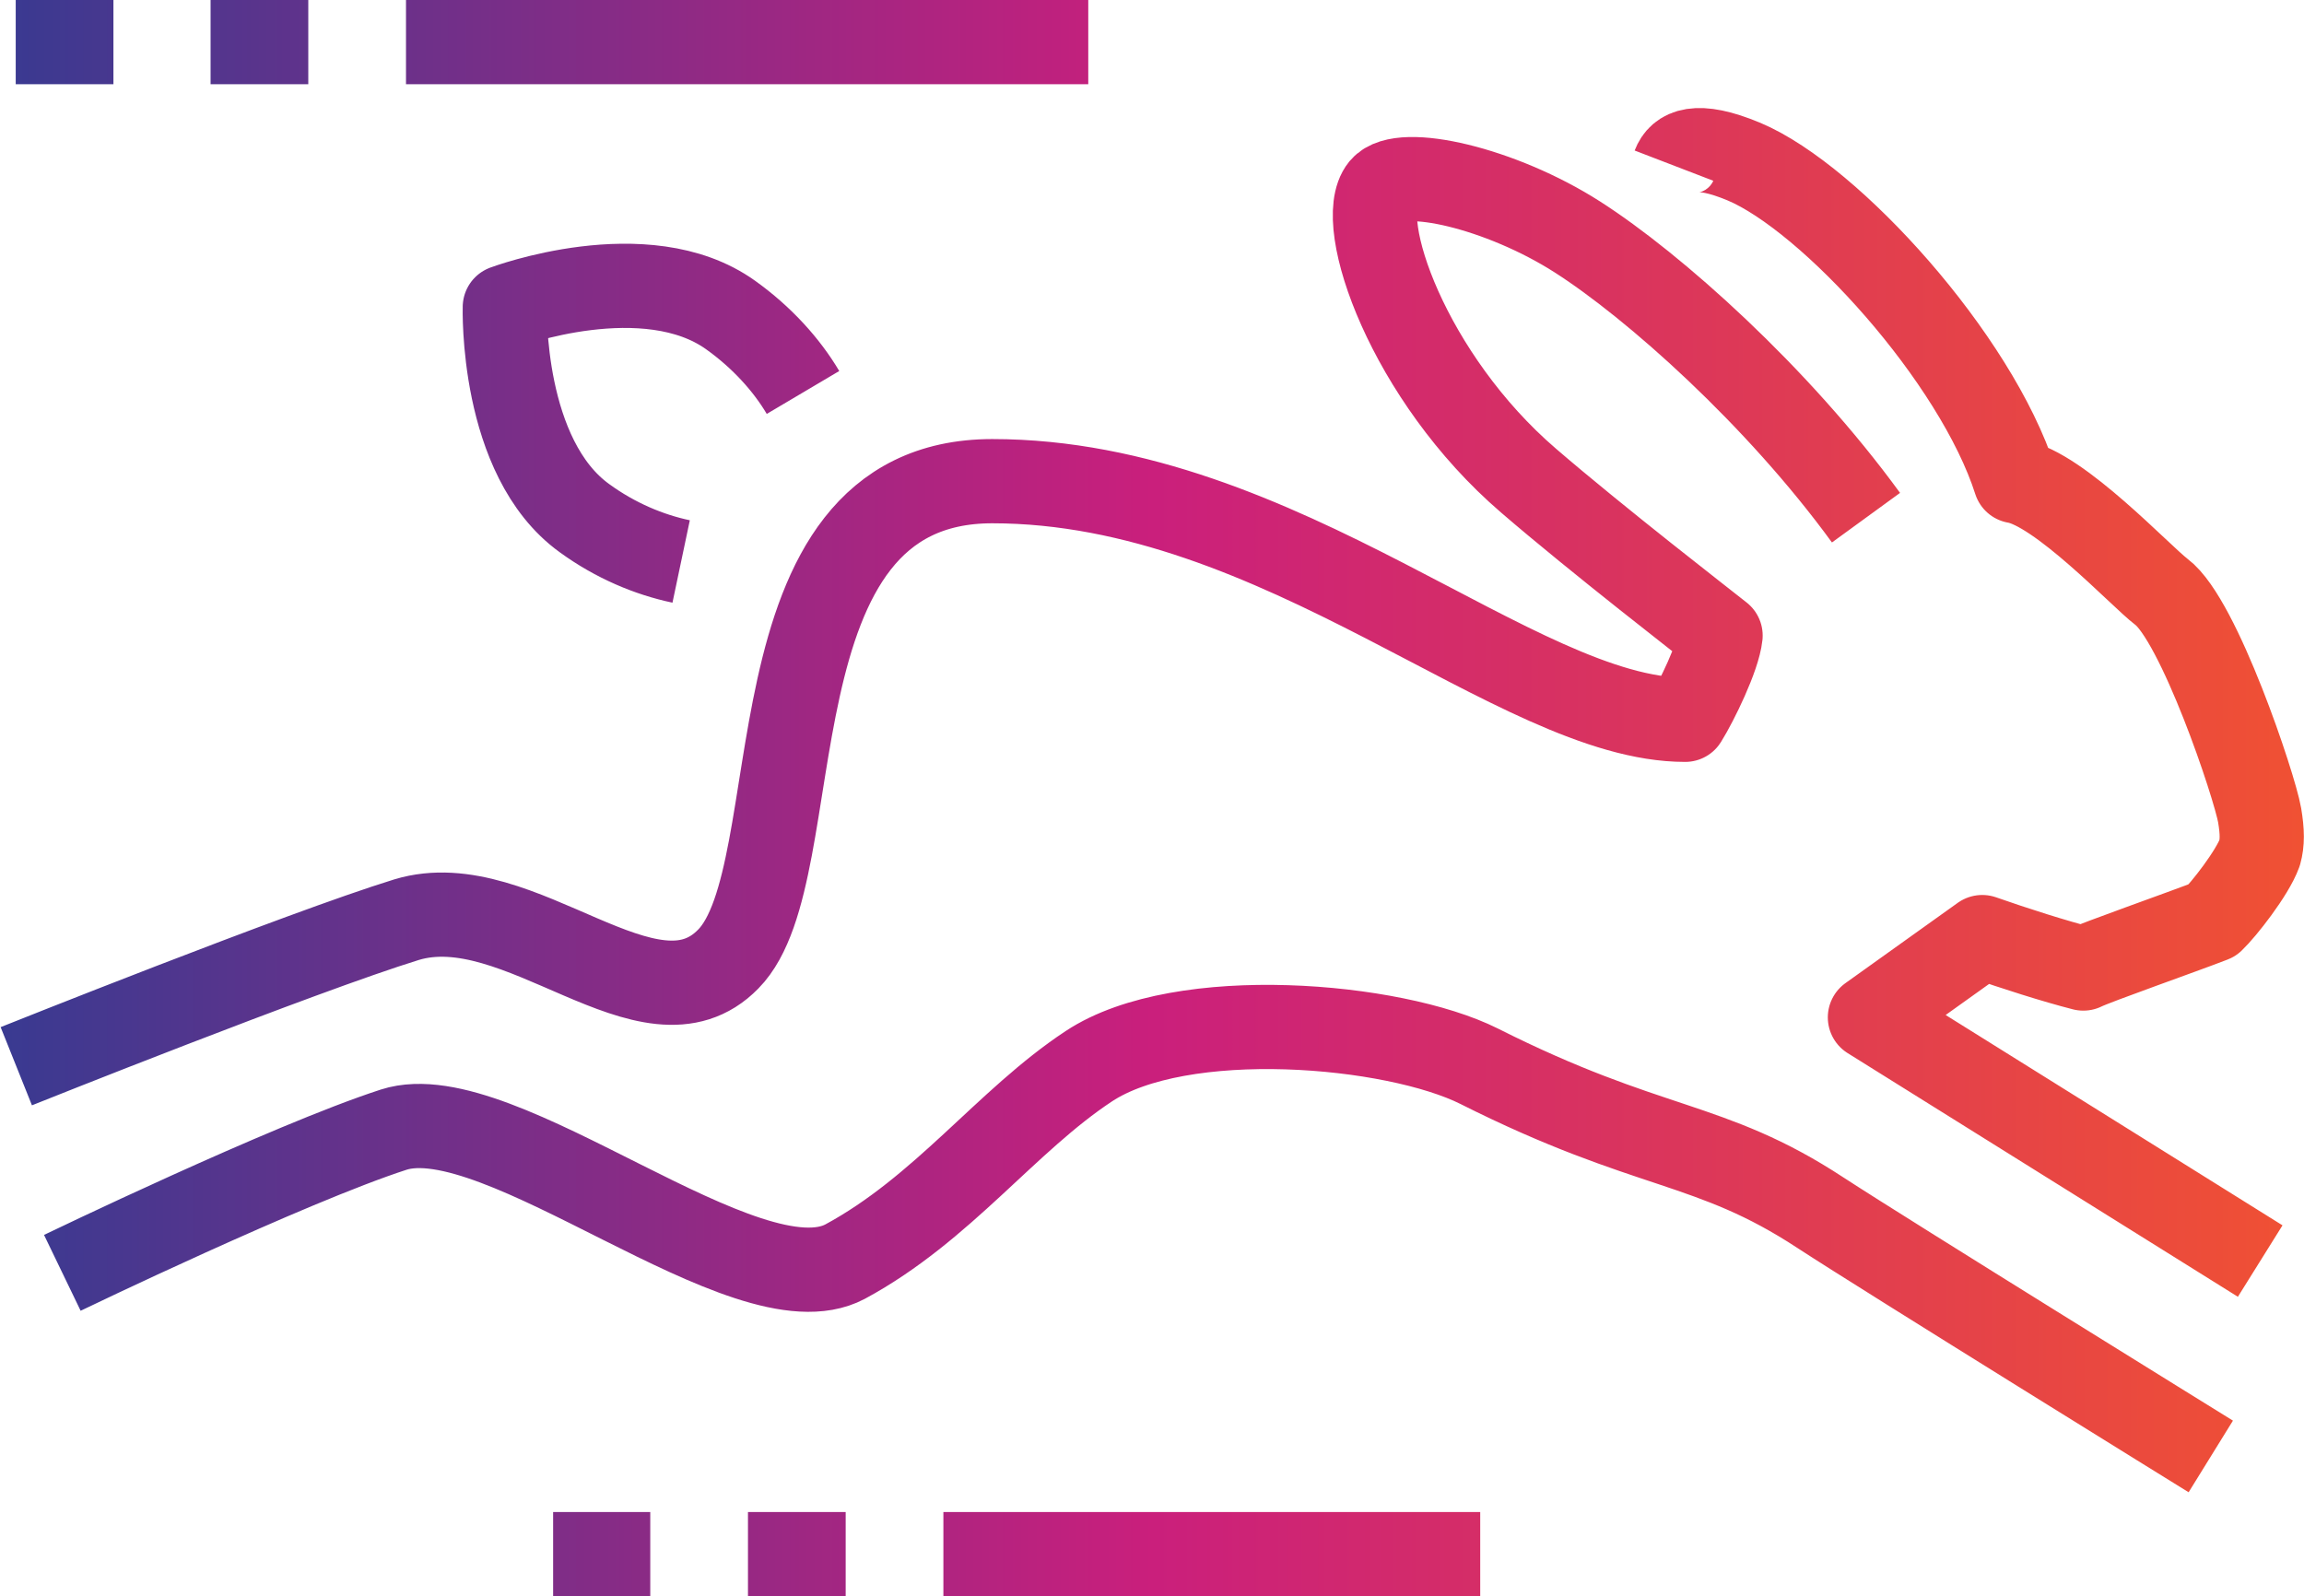
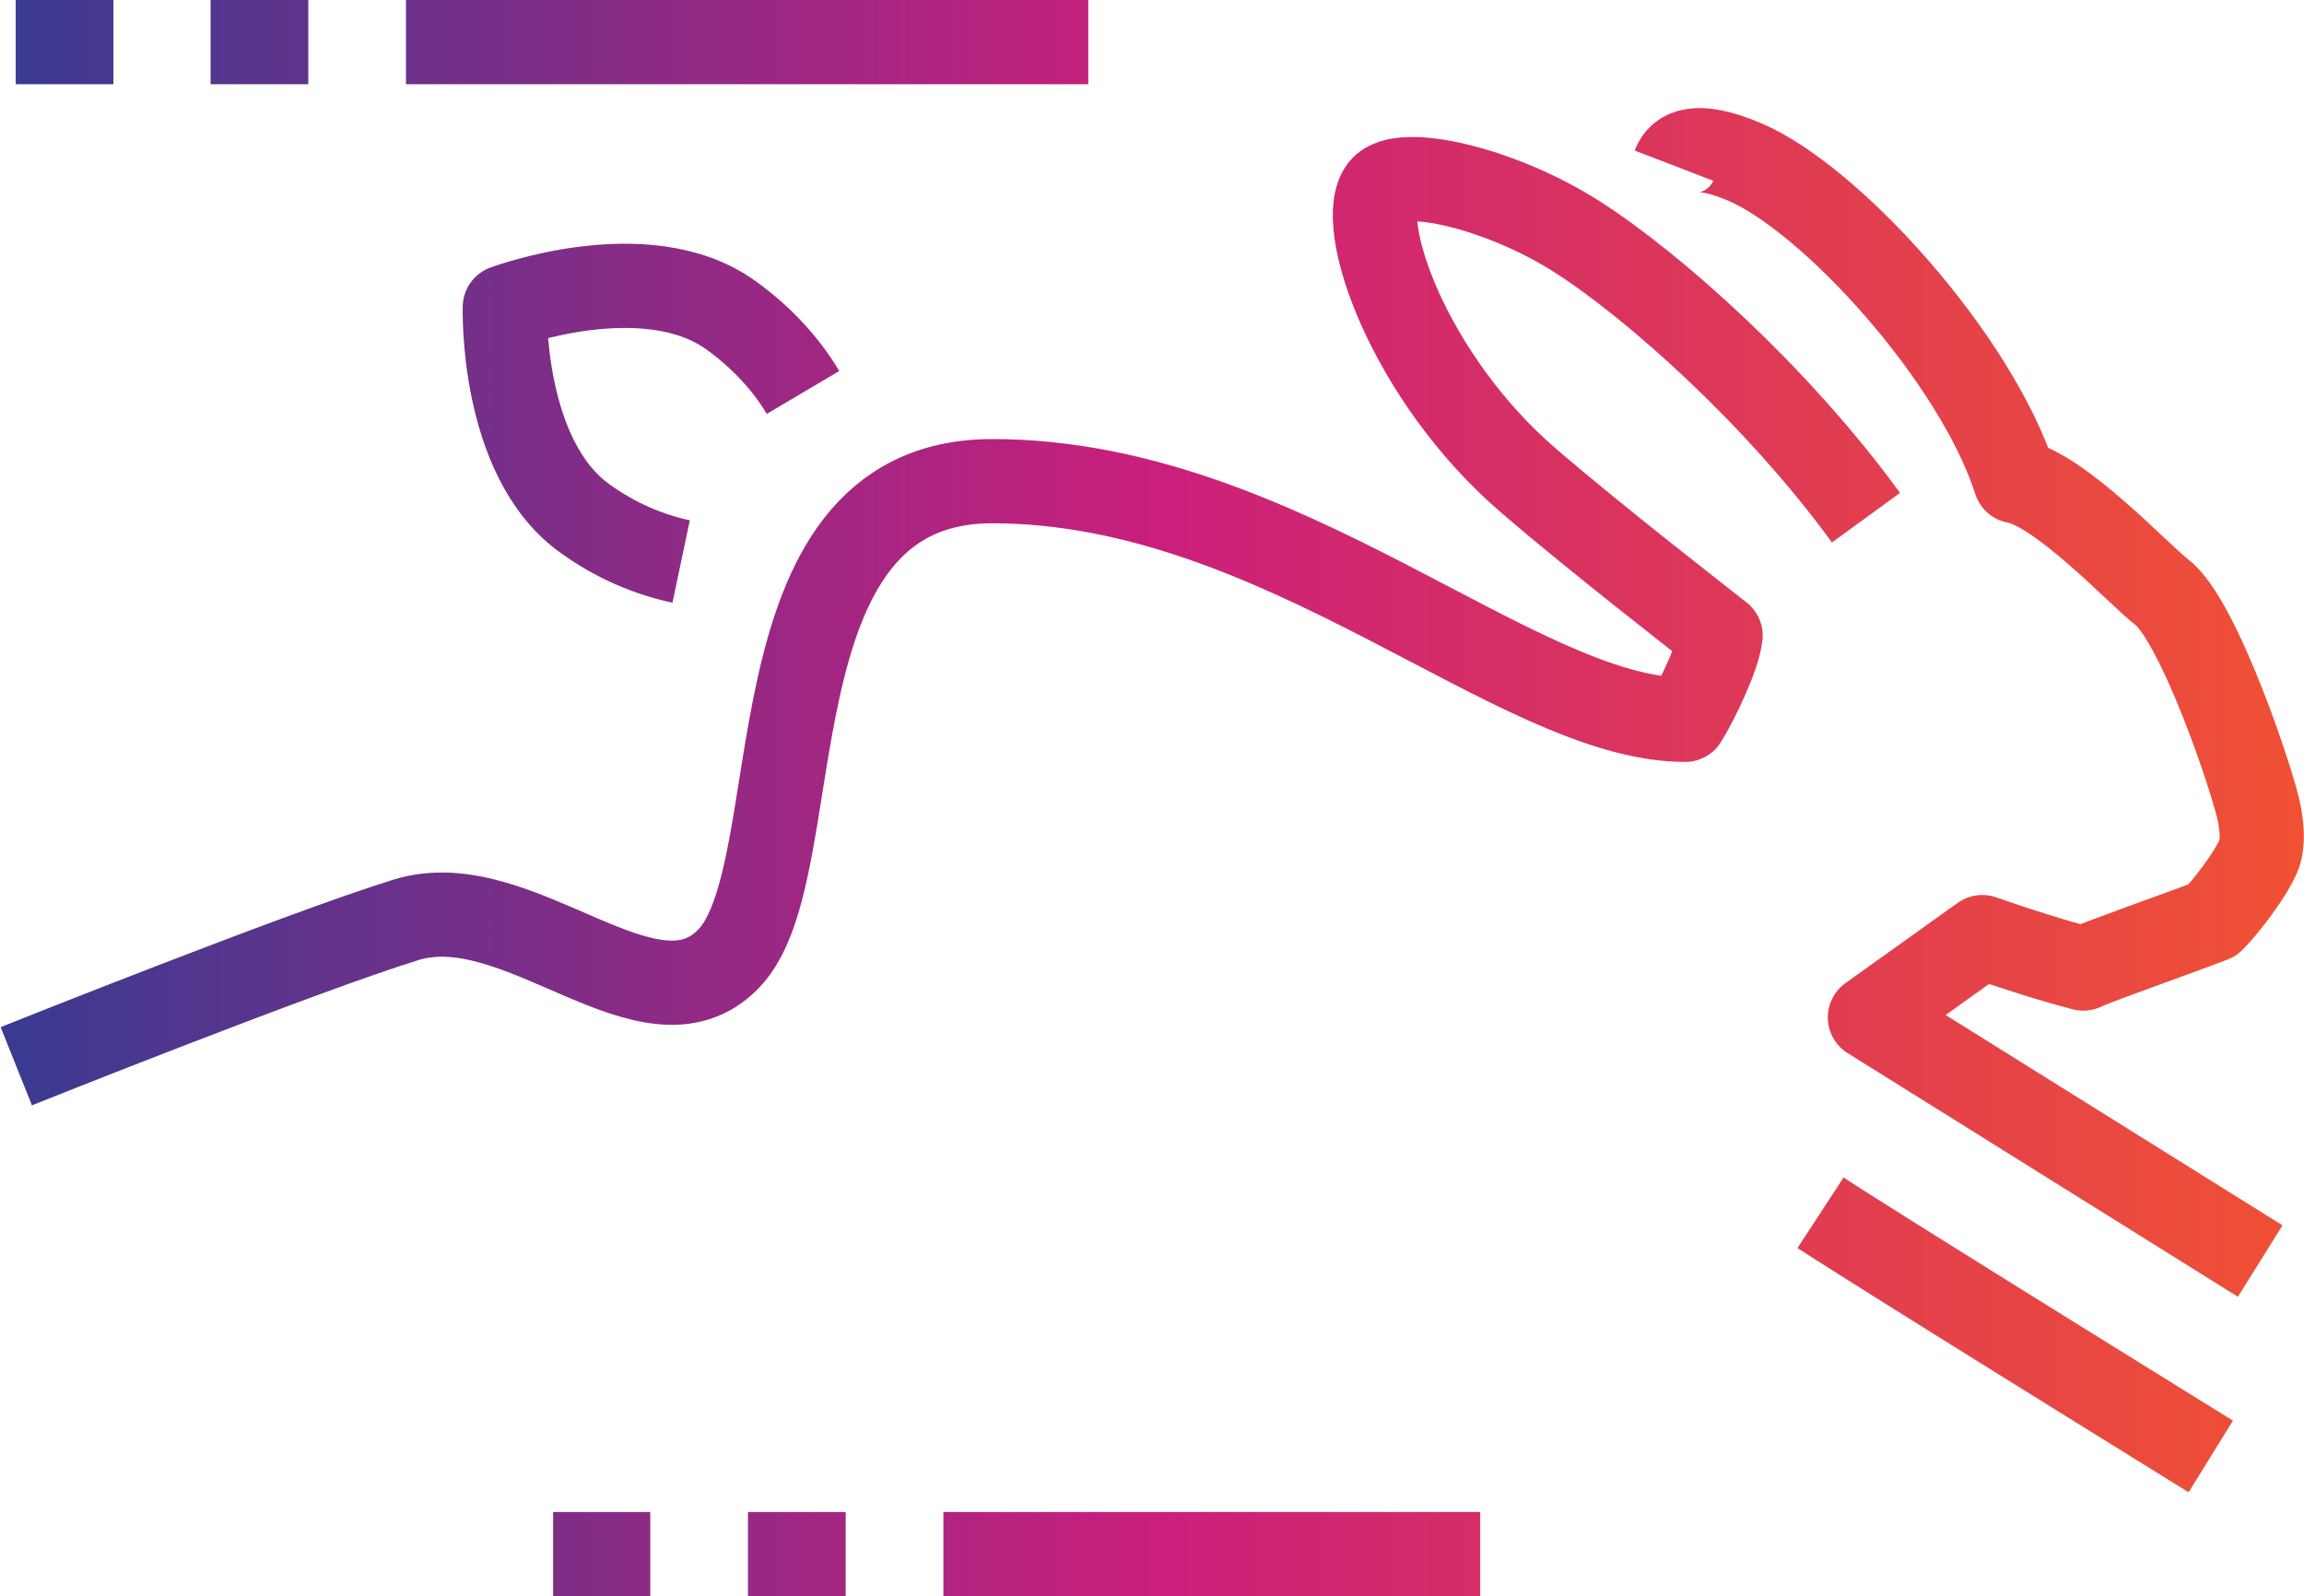
<svg xmlns="http://www.w3.org/2000/svg" id="Layer_1" viewBox="0 0 41.03 28.43">
  <defs>
    <style>.cls-1{fill:none;stroke:url(#linear-gradient);stroke-linejoin:round;stroke-width:1.5px;}</style>
    <linearGradient gradientUnits="userSpaceOnUse" id="linear-gradient" x1="0" x2="41.03" y1="14.22" y2="14.22">
      <stop offset="0" stop-color="#393a91" />
      <stop offset=".5" stop-color="#ca1f7c" />
      <stop offset="1" stop-color="#f05133" />
    </linearGradient>
  </defs>
-   <path class="cls-1" d="m19.38.75H7.23m-1.74,0h-1.74m-1.73,0H.28m39.09,25.19s-5.77-3.57-6.95-4.34c-1.98-1.3-3.04-1.08-6.08-2.61-1.52-.76-5.3-1.09-6.95,0-1.47.97-2.6,2.54-4.34,3.48-1.75.93-6.15-2.96-8.04-2.35-1.88.61-5.9,2.55-5.9,2.55M29.81,2.95c.1-.26.39-.43,1.25-.07,1.54.65,4.13,3.5,4.83,5.69.78.13,2.23,1.69,2.6,1.97.67.5,1.66,3.46,1.75,3.98.05.3.05.49,0,.67-.13.36-.64,1.01-.84,1.2-.54.21-2.08.75-2.3.86-.51-.13-1.23-.36-1.8-.56l-2,1.43,6.95,4.34m-7.02-13.24c-1.58-2.17-3.78-4.13-5.14-5-1.36-.87-3.14-1.28-3.48-.87-.49.6.47,3.37,2.61,5.21,1.23,1.06,3.17,2.56,3.42,2.76-.04.38-.43,1.18-.63,1.5-3,0-7.18-4.25-12.34-4.25-4.45,0-3.18,6.97-4.7,8.51-1.4,1.44-3.72-1.31-5.73-.7-1.88.58-6.95,2.61-6.95,2.61m11.84-8.99c-.57-.12-1.17-.37-1.72-.77-1.5-1.08-1.42-3.76-1.42-3.76,0,0,2.51-.94,4.02.14.56.4,1,.89,1.29,1.38m12.06,20.69h-9.56m-1.74,0h-1.74m-1.74,0h-1.73" />
+   <path class="cls-1" d="m19.38.75H7.23m-1.74,0h-1.74m-1.73,0H.28m39.09,25.19s-5.77-3.57-6.95-4.34M29.81,2.95c.1-.26.39-.43,1.25-.07,1.54.65,4.13,3.5,4.83,5.69.78.13,2.23,1.69,2.6,1.97.67.5,1.66,3.46,1.75,3.98.05.3.05.49,0,.67-.13.36-.64,1.01-.84,1.2-.54.21-2.08.75-2.3.86-.51-.13-1.23-.36-1.8-.56l-2,1.43,6.95,4.34m-7.02-13.24c-1.58-2.17-3.78-4.13-5.14-5-1.36-.87-3.14-1.28-3.48-.87-.49.6.47,3.37,2.61,5.21,1.23,1.06,3.17,2.56,3.42,2.76-.04.38-.43,1.18-.63,1.5-3,0-7.18-4.25-12.34-4.25-4.45,0-3.18,6.97-4.7,8.51-1.4,1.44-3.72-1.31-5.73-.7-1.88.58-6.95,2.61-6.95,2.61m11.84-8.99c-.57-.12-1.17-.37-1.72-.77-1.5-1.08-1.42-3.76-1.42-3.76,0,0,2.51-.94,4.02.14.56.4,1,.89,1.29,1.38m12.06,20.69h-9.56m-1.74,0h-1.74m-1.74,0h-1.73" />
</svg>